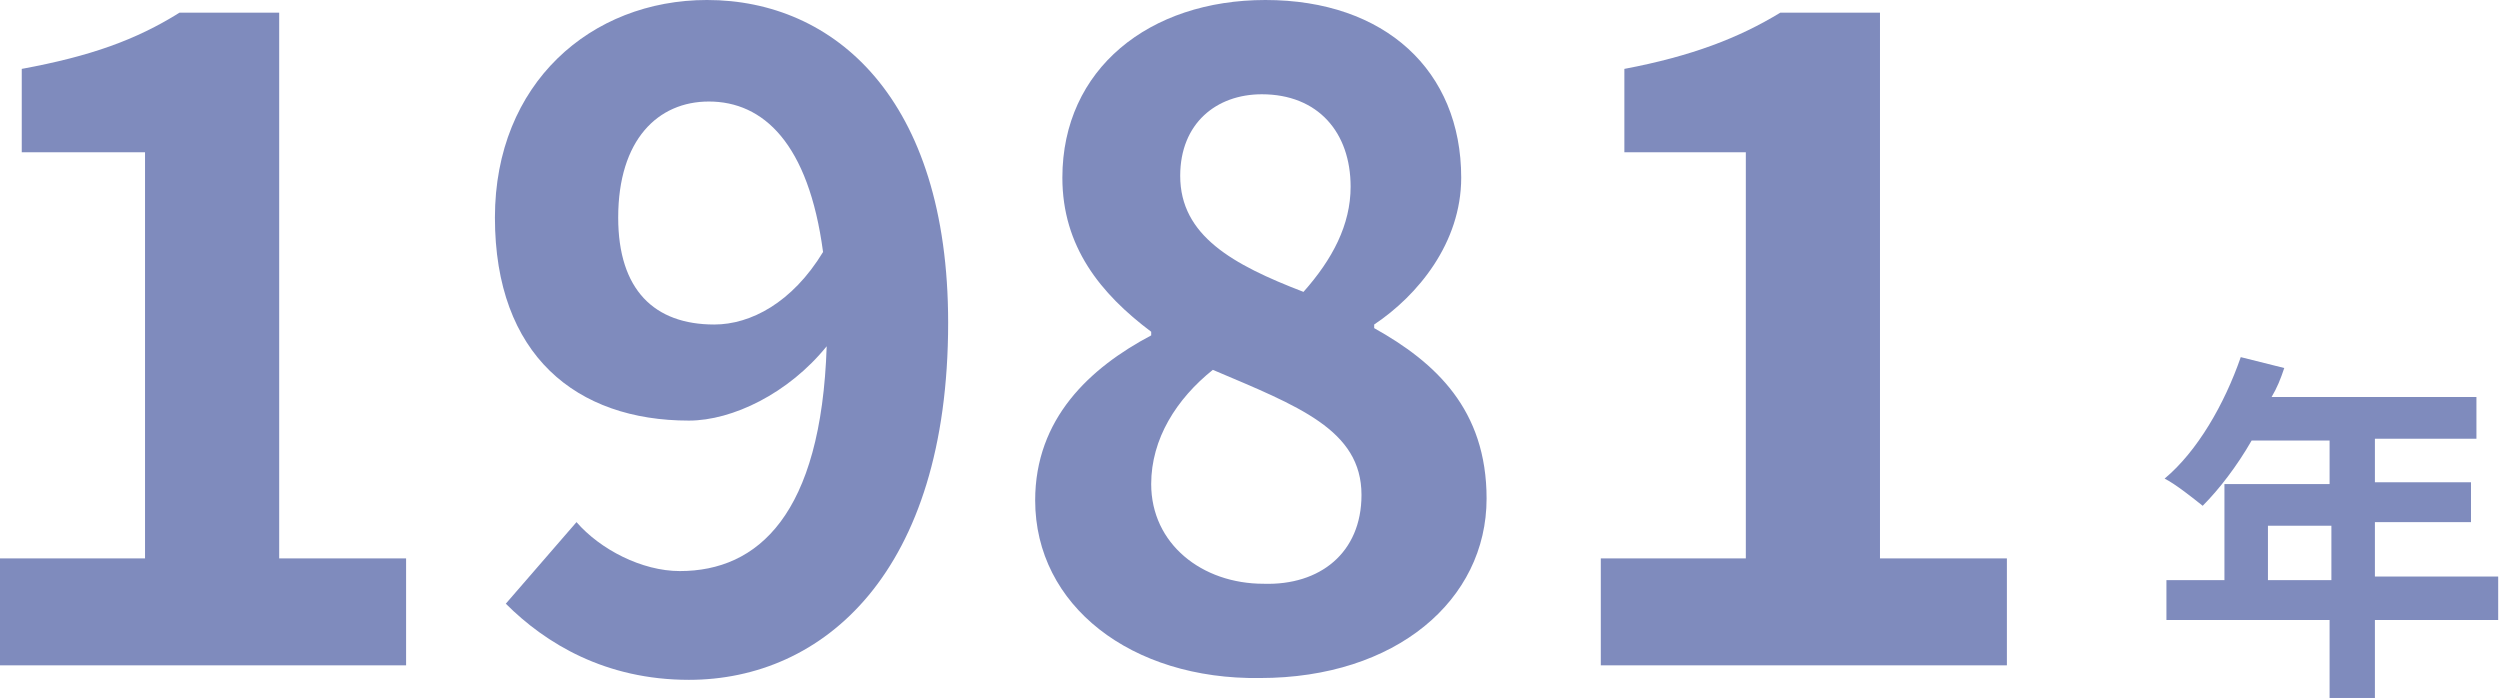
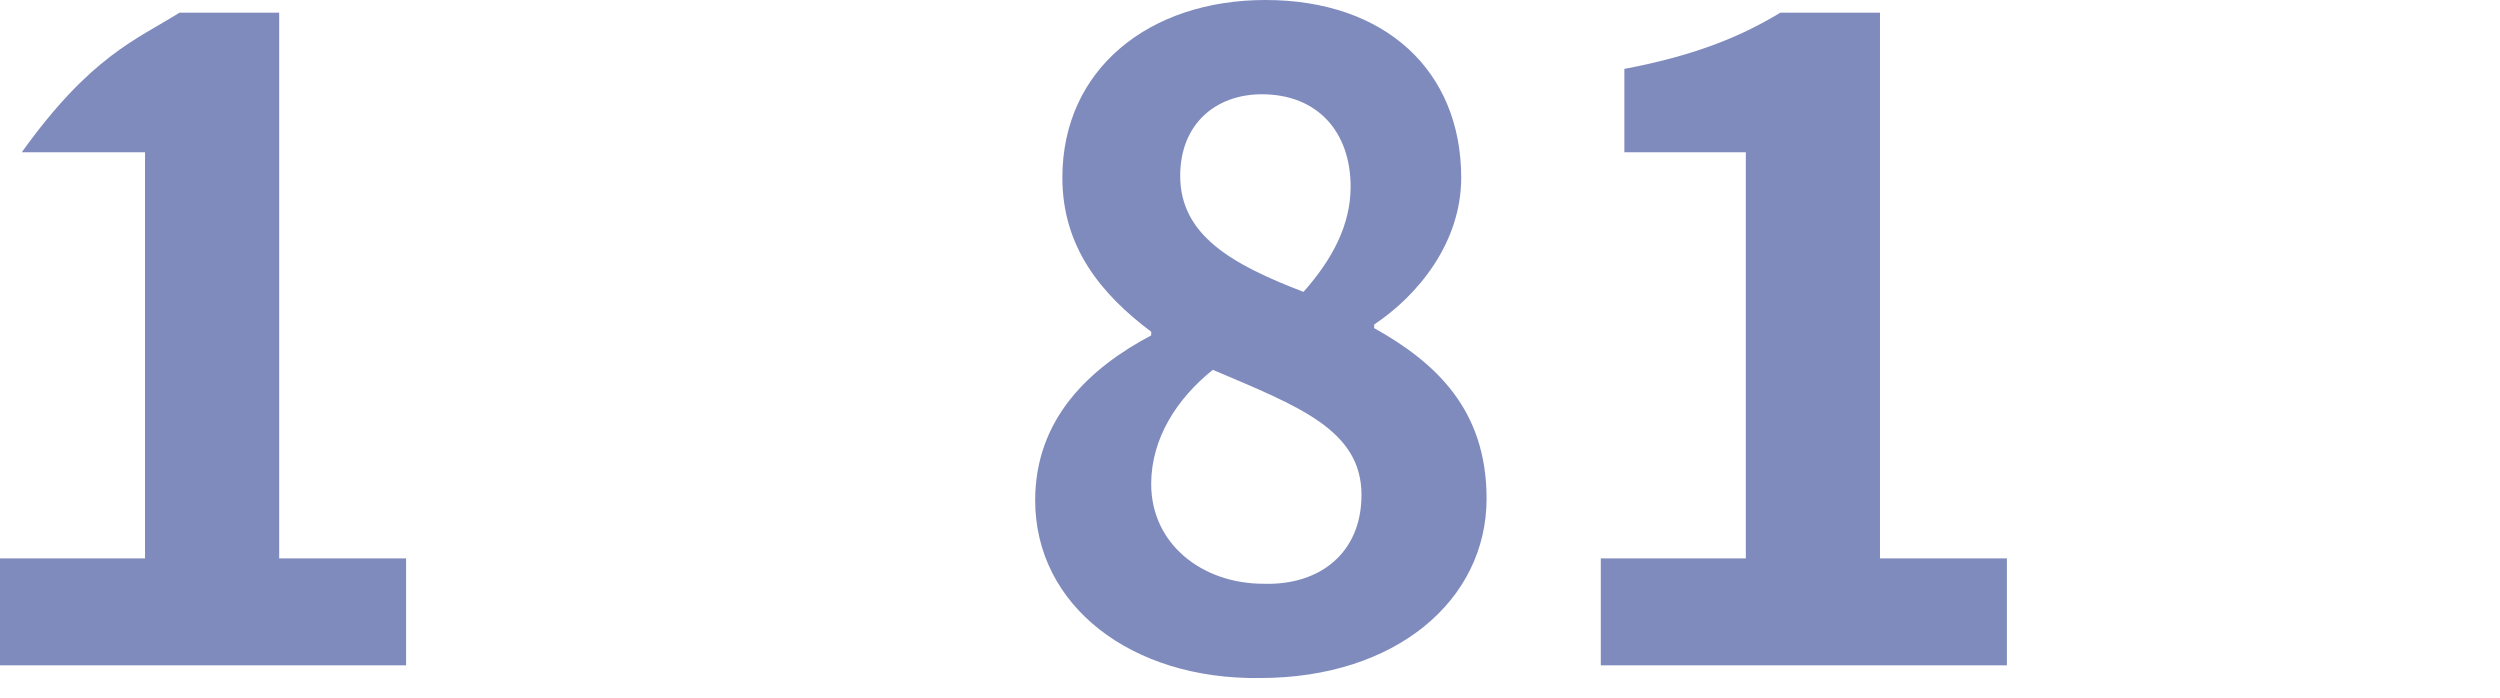
<svg xmlns="http://www.w3.org/2000/svg" version="1.1" id="レイヤー_1" x="0px" y="0px" viewBox="0 0 137.9 38.5" style="enable-background:new 0 0 137.9 38.5;" xml:space="preserve">
  <style type="text/css">
	.st0{opacity:0.5;}
	.st1{fill:#00177C;}
</style>
  <g class="st0">
-     <path class="st1" d="M0,30.8h8V8.4H1.2V3.8C5,3.1,7.5,2.2,9.9,0.7h5.5v30.1h7v5.9H0V30.8z" />
-     <path class="st1" d="M27.9,33.3l3.9-4.5c1.3,1.5,3.6,2.7,5.7,2.7c4.3,0,7.8-3.1,8.1-12.4c-2.1,2.6-5.2,4.1-7.6,4.1   c-6.2,0-10.7-3.6-10.7-11.2c0-7.4,5.3-12,11.7-12c7,0,13.3,5.4,13.3,17.8c0,13.8-6.9,19.7-14.3,19.7C33.4,37.5,30.1,35.5,27.9,33.3   z M39.4,17.9c2,0,4.3-1.2,6-4c-0.8-6-3.3-8.3-6.3-8.3c-2.8,0-5,2.1-5,6.4C34.1,16,36.1,17.9,39.4,17.9z" />
+     <path class="st1" d="M0,30.8h8V8.4H1.2C5,3.1,7.5,2.2,9.9,0.7h5.5v30.1h7v5.9H0V30.8z" />
    <path class="st1" d="M57.1,27.6c0-4.5,3-7.3,6.4-9.1v-0.2c-2.8-2.1-4.9-4.7-4.9-8.5c0-6,4.8-9.8,11.2-9.8c6.6,0,10.8,3.9,10.8,9.8   c0,3.6-2.4,6.5-4.8,8.1v0.2c3.4,1.9,6.2,4.5,6.2,9.4c0,5.6-5,9.9-12.5,9.9C62.4,37.5,57.1,33.4,57.1,27.6z M75.1,27.3   c0-3.6-3.5-4.9-8.2-6.9c-2,1.6-3.4,3.8-3.4,6.3c0,3.3,2.8,5.5,6.2,5.5C72.8,32.3,75.1,30.5,75.1,27.3z M74.5,10.3   c0-3-1.8-5.1-4.9-5.1c-2.5,0-4.5,1.6-4.5,4.5c0,3.3,2.9,4.9,6.8,6.4C73.5,14.3,74.5,12.4,74.5,10.3z" />
    <path class="st1" d="M88.3,30.8h8V8.4h-6.7V3.8c3.7-0.7,6.3-1.7,8.6-3.1h5.5v30.1h7v5.9H88.3V30.8z" />
-     <path class="st1" d="M137.9,34.2H131v4.3h-2.5v-4.3h-9V32h3.2v-5.3h5.8v-2.4h-4.3c-0.8,1.4-1.8,2.7-2.7,3.6   c-0.5-0.4-1.5-1.2-2.1-1.5c1.8-1.5,3.3-4.1,4.2-6.7l2.4,0.6c-0.2,0.6-0.4,1.1-0.7,1.6h11.3v2.3H131v2.4h5.3v2.2H131v3h6.8V34.2z    M128.6,32v-3h-3.5v3H128.6z" />
  </g>
</svg>